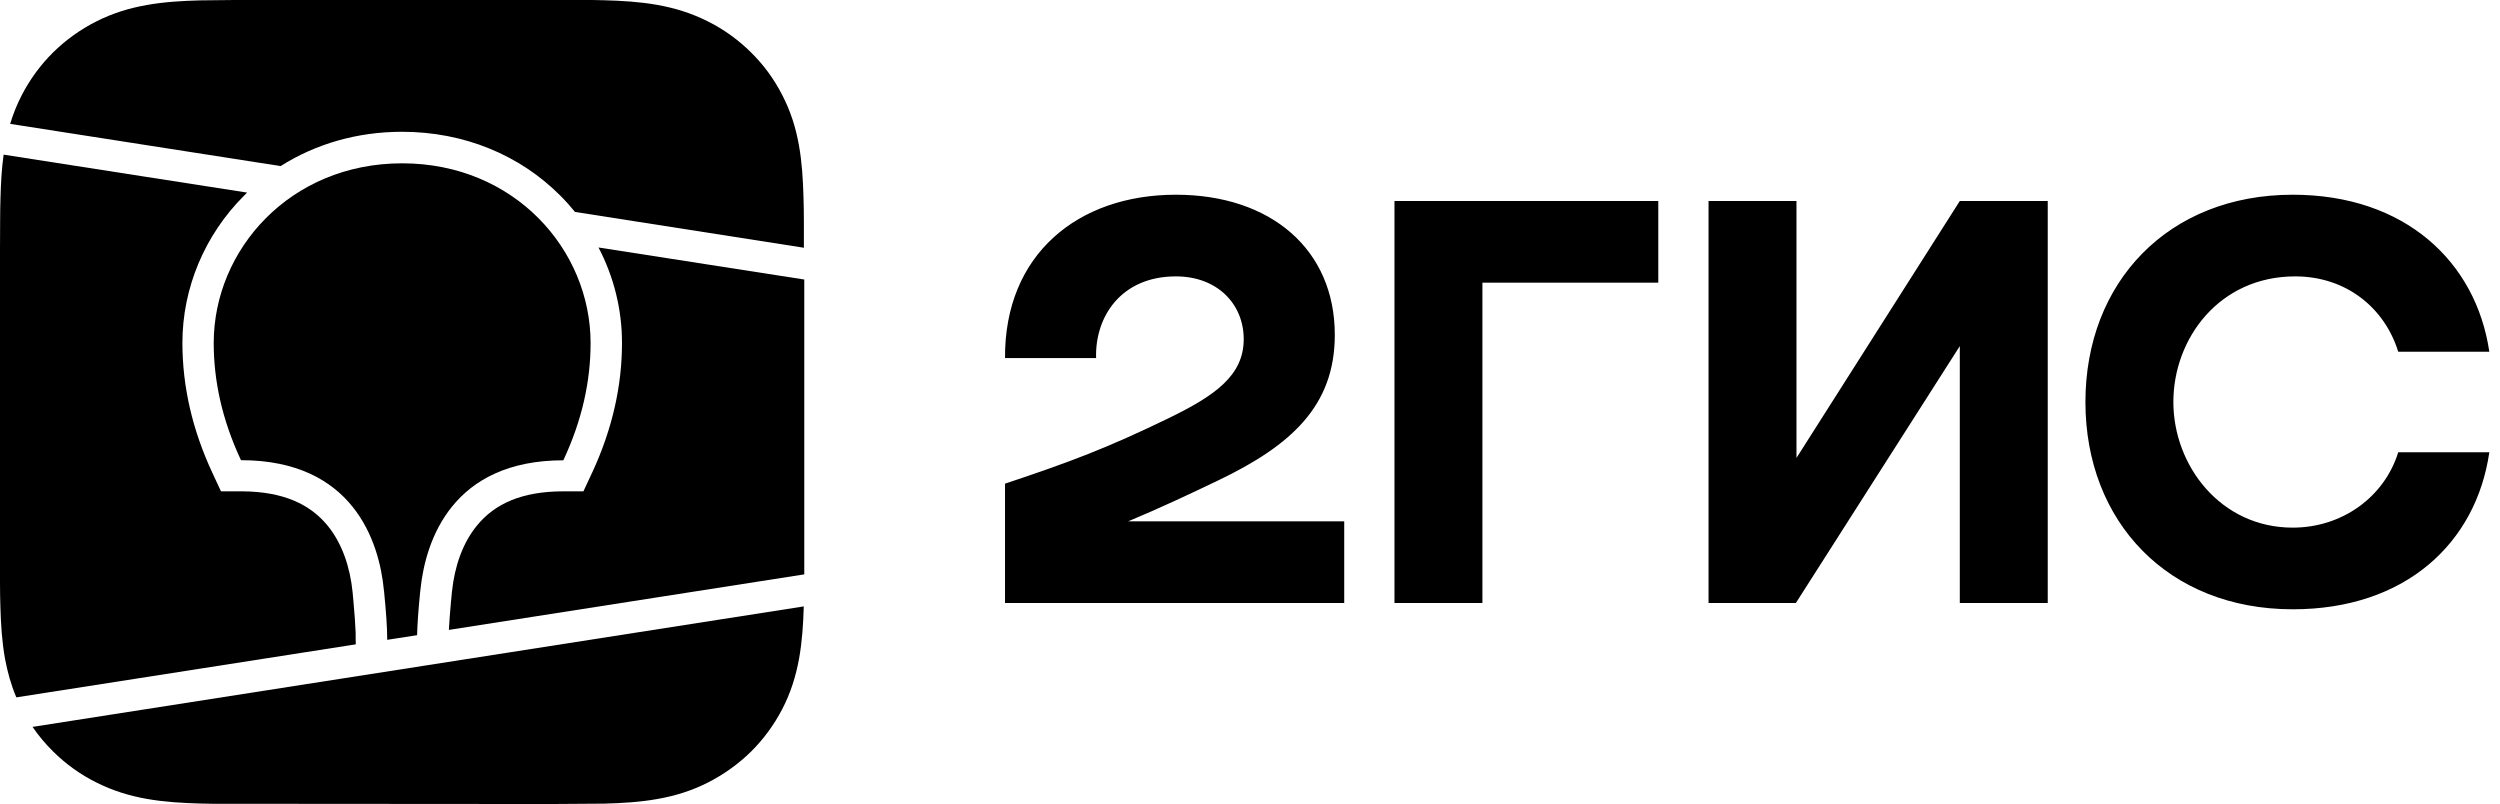
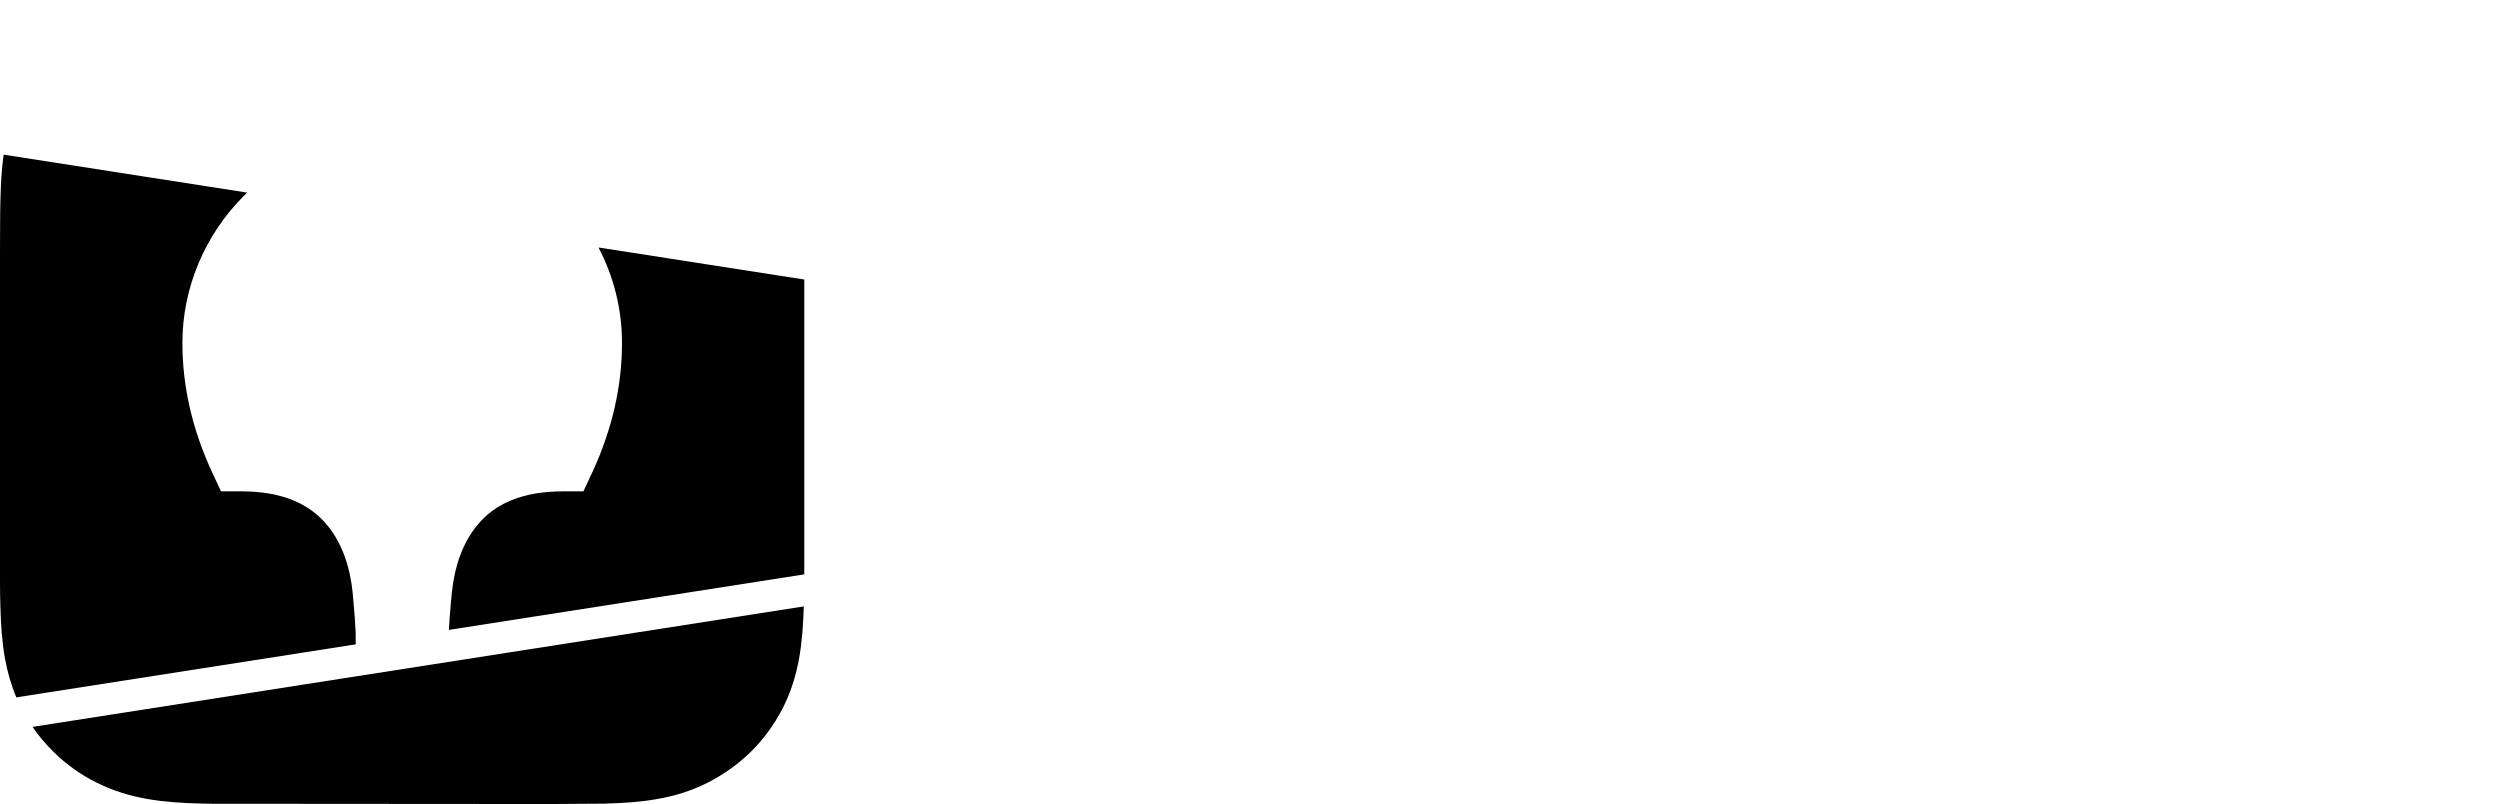
<svg xmlns="http://www.w3.org/2000/svg" width="199" height="64" viewBox="0 0 199 64" fill="none">
-   <path fill-rule="evenodd" clip-rule="evenodd" d="M93.6 15.5C85.8 15.5 79.95 20.25 80 28.5H87.25C87.15 25.2 89.25 22 93.6 22C96.9 22 99 24.2 99 27C99 29.9 96.7 31.5 93 33.3C88.15 35.65 85.25 36.75 80 38.5V48H107V41.5H89.8C92.306 40.455 94.746 39.308 96.95 38.25C102.8 35.45 106.25 32.3 106.25 26.65C106.25 19.85 101.15 15.5 93.6 15.5ZM118 22.5H132V16H111V48H118V22.5ZM143 16H136V48H142.95L156 27.55V48H163V16H156L143 36.45V16ZM198.15 36H190.9C189.8 39.55 186.45 42 182.5 42C176.75 42 173 37.05 173 32C173 26.95 176.65 22 182.7 22C186.7 22 189.8 24.45 190.9 28H198.15C197.1 20.85 191.45 15.5 182.5 15.5C172.6 15.5 166 22.45 166 32C166 41.55 172.6 48.5 182.5 48.5C191.45 48.5 197.1 43.25 198.15 36Z" fill="black" />
  <path d="M0.29 12.31C0.13 13.44 0.07 14.59 0.04 15.72C0.02 16.36 0.01 17 0.01 17.64C9.76585e-06 18.4 0 19.16 0 19.92V45.2V46.34C0 46.98 0.01 47.62 0.03 48.26C0.07 49.65 0.15 51.06 0.4 52.44C0.6 53.51 0.88 54.52 1.3 55.51L28.32 51.29L28.31 50.72V50.56V50.48V50.35C28.28 49.66 28.22 48.78 28.12 47.71L28.1 47.51L28.07 47.16C27.87 45.14 27.23 43.27 26.11 41.88C24.7 40.13 22.54 39.13 19.28 39.11H19.18H17.59L16.92 37.67C15.3 34.2 14.52 30.75 14.52 27.29C14.52 22.93 16.29 18.72 19.4 15.6C19.49 15.51 19.58 15.42 19.67 15.33L0.29 12.31Z" fill="black" />
  <path d="M47.641 19.7C48.861 22.03 49.511 24.63 49.511 27.29C49.511 30.72 48.74 34.14 47.16 37.57L47.111 37.67L46.441 39.11H44.85C41.56 39.11 39.38 40.09 37.961 41.84C36.84 43.21 36.191 45.05 35.98 47.07L35.971 47.13L35.941 47.45L35.931 47.59L35.901 47.86C35.821 48.76 35.761 49.52 35.73 50.14L64.02 45.72C64.02 45.16 64.02 44.61 64.02 44.06V22.25L47.641 19.7Z" fill="black" />
-   <path d="M18.649 0L15.909 0.03C14.499 0.07 13.069 0.15 11.679 0.4C10.259 0.65 8.939 1.06 7.659 1.71C6.389 2.35 5.239 3.18 4.229 4.17C3.229 5.16 2.389 6.31 1.739 7.56C1.349 8.31 1.049 9.07 0.809 9.86L22.339 13.22C25.119 11.46 28.429 10.49 31.999 10.49C36.949 10.49 41.389 12.34 44.619 15.59C45.029 16 45.409 16.43 45.769 16.87L63.989 19.72V18.77V17.63C63.989 16.99 63.979 16.35 63.959 15.71C63.919 14.31 63.839 12.91 63.589 11.53C63.339 10.13 62.919 8.82 62.259 7.55C61.619 6.3 60.779 5.15 59.769 4.16C58.769 3.17 57.609 2.33 56.339 1.7C55.049 1.05 53.729 0.64 52.319 0.39C50.919 0.14 49.499 0.06 48.089 0.02C47.819 0.01 47.549 0.01 47.119 0H18.649Z" fill="black" />
-   <path d="M32.011 13C23.081 13 17.012 19.88 17.012 27.3C17.012 30.28 17.662 33.38 19.181 36.63C28.061 36.63 30.192 43.05 30.561 47.01L30.572 47.08C30.732 48.7 30.822 49.96 30.822 50.85V50.93L33.202 50.56C33.221 49.7 33.301 48.57 33.441 47.16L33.471 46.9C33.882 42.94 36.051 36.64 44.842 36.64C46.361 33.39 47.011 30.29 47.011 27.31C47.011 19.87 40.941 13 32.011 13Z" fill="black" />
  <path d="M63.98 48.27L2.59 57.86C3.07 58.56 3.62 59.22 4.23 59.82C5.23 60.81 6.39 61.65 7.66 62.28C8.95 62.93 10.27 63.34 11.68 63.59C13.08 63.84 14.5 63.92 15.91 63.96C16.18 63.97 16.45 63.97 16.88 63.98L43.85 64L48.1 63.97C49.51 63.93 50.94 63.85 52.33 63.6C53.75 63.35 55.07 62.94 56.35 62.29C57.61 61.65 58.77 60.82 59.78 59.83C60.78 58.84 61.62 57.69 62.27 56.44C62.93 55.17 63.34 53.86 63.6 52.46C63.85 51.08 63.94 49.67 63.98 48.27Z" fill="black" />
</svg>